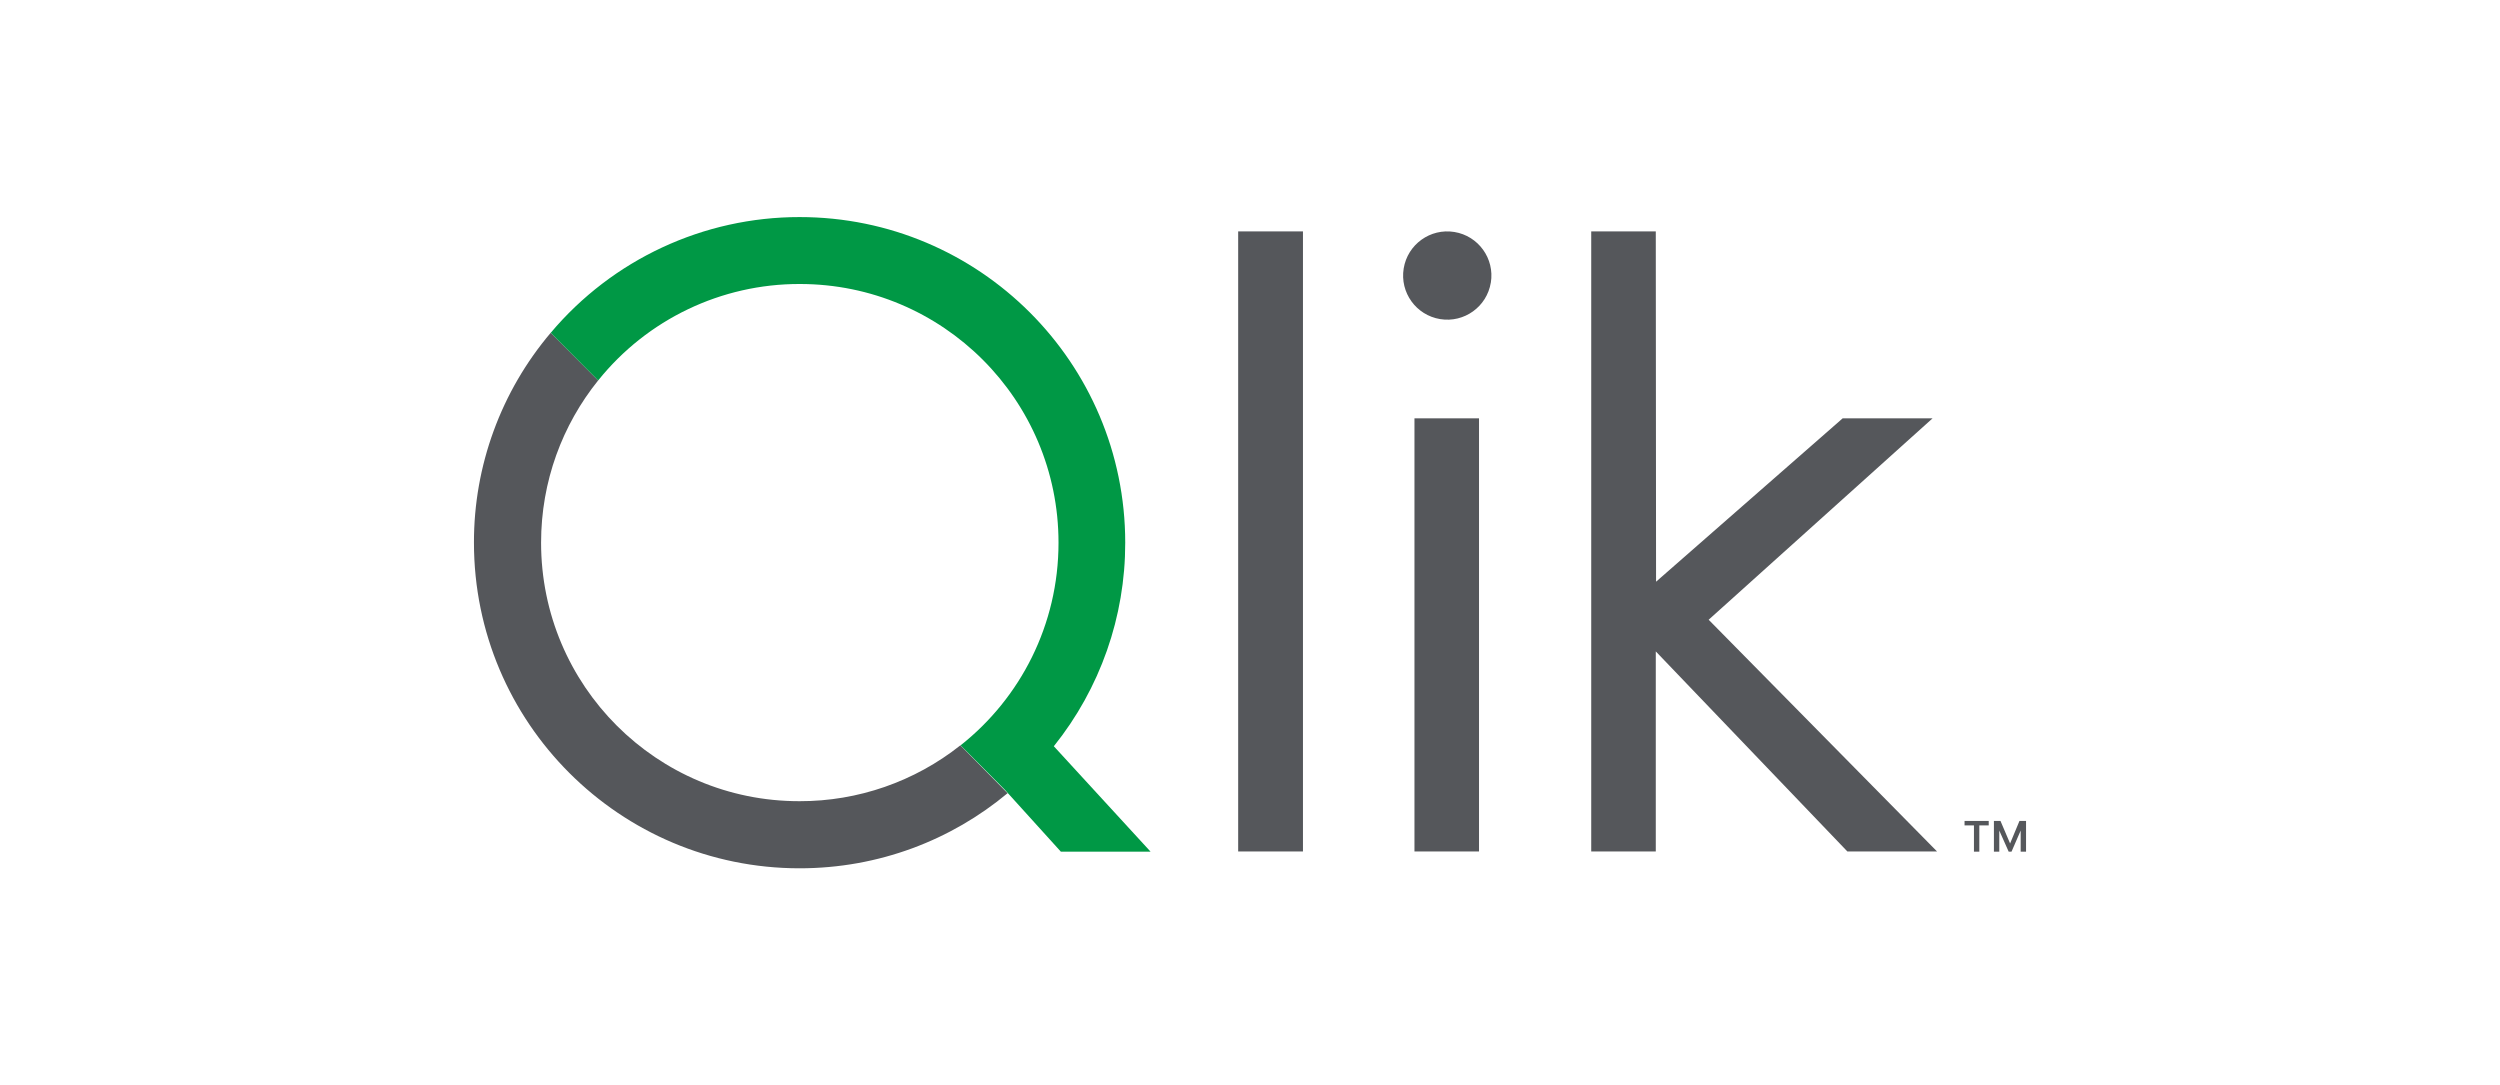
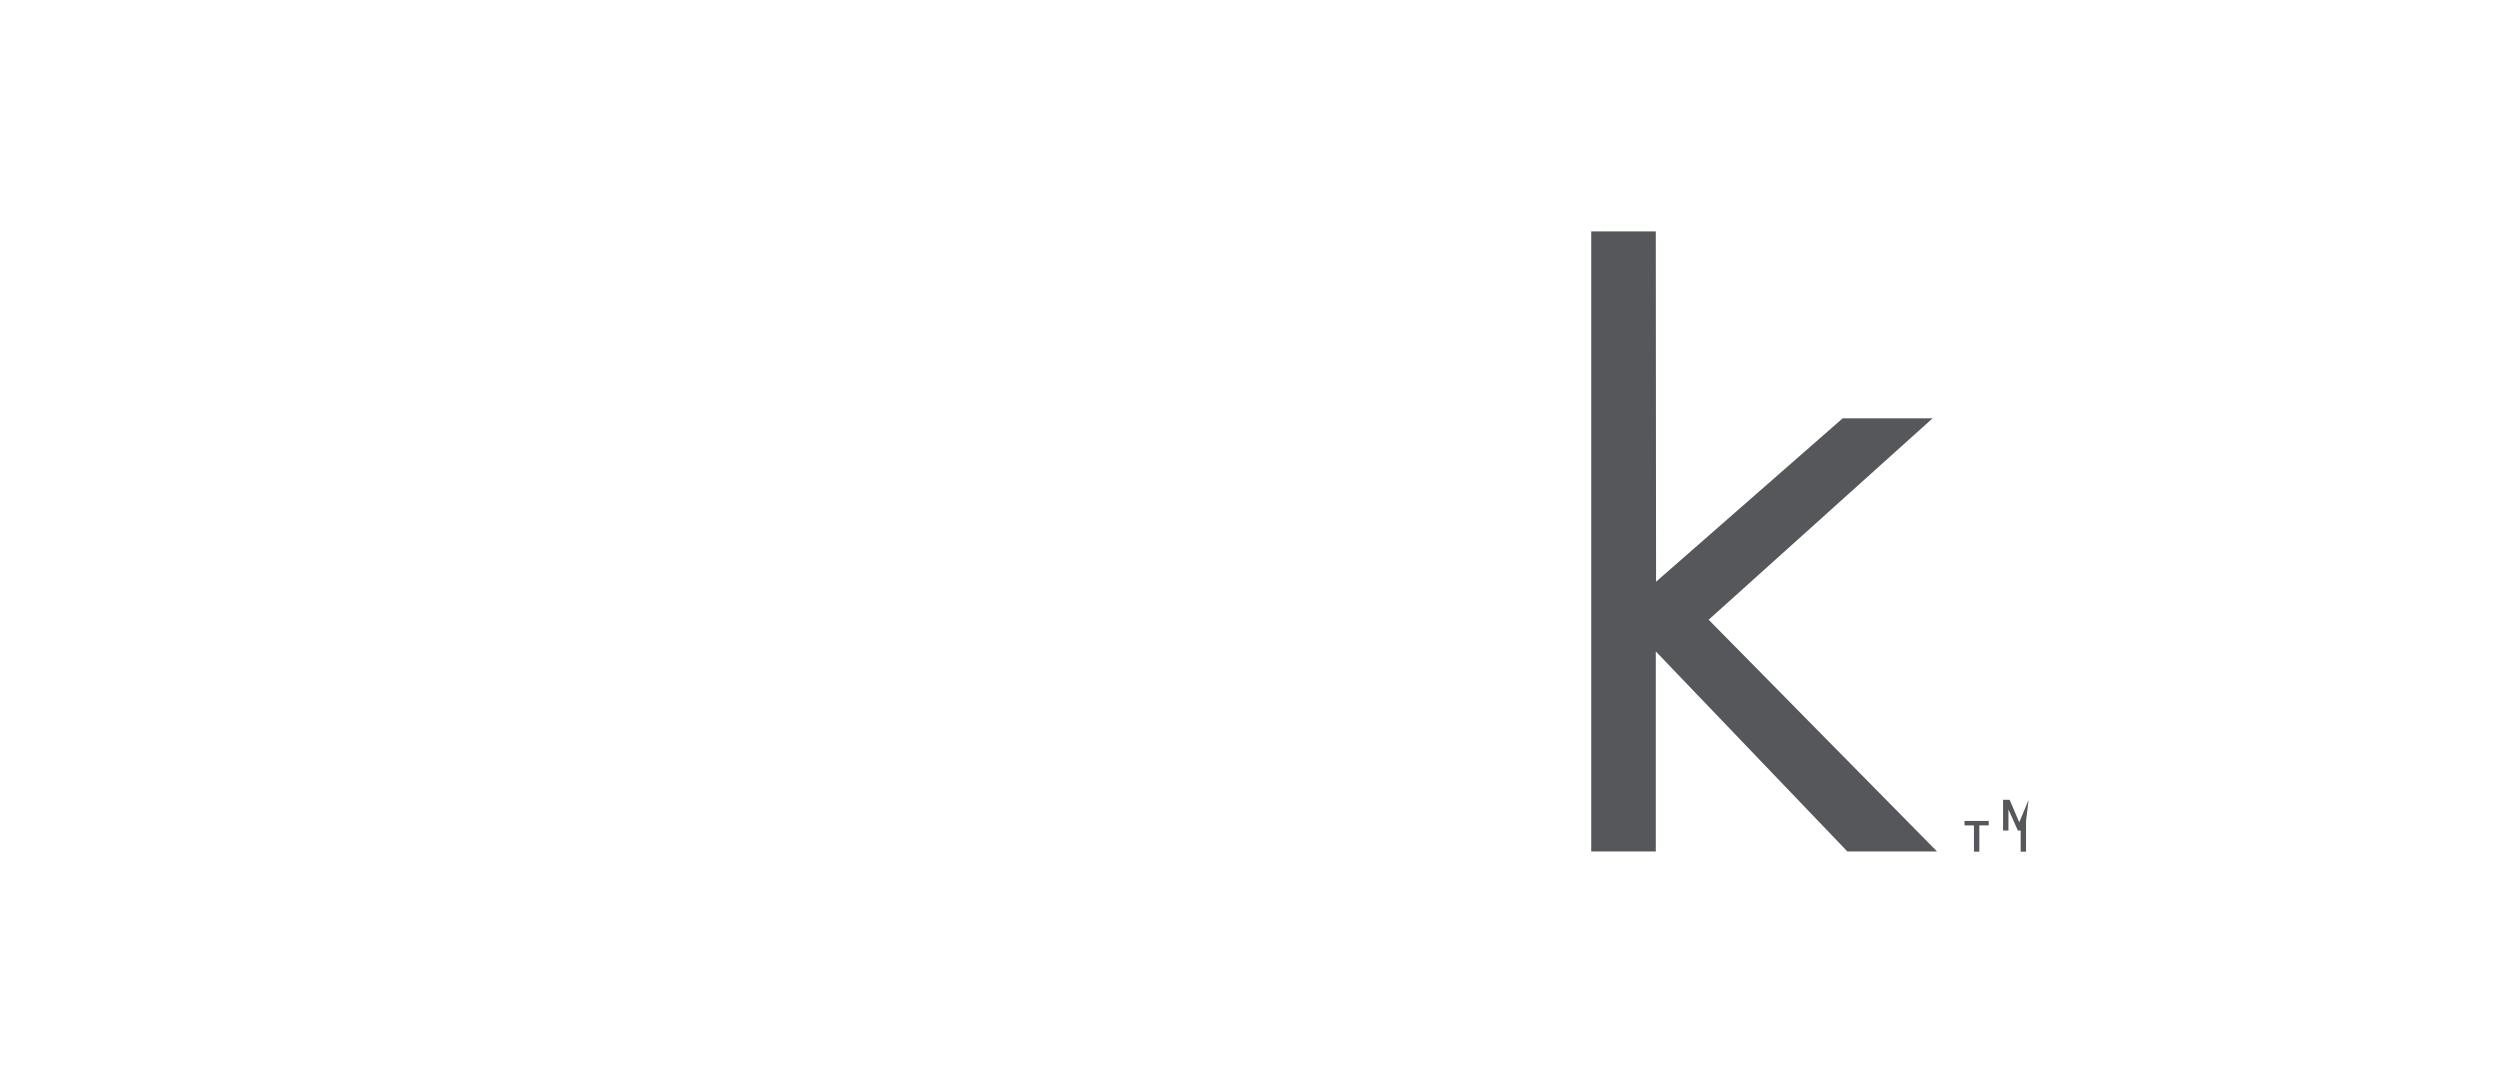
<svg xmlns="http://www.w3.org/2000/svg" viewBox="0 0 691 300">
-   <path d="m360.139 63.96h-17.909v171.38h17.909zm48.668 51.664h-17.85v119.728h17.844v-119.728h.006zm3.261-37.504c1.081-6.651-3.437-12.921-10.088-14.002-6.651-1.081-12.921 3.437-14.002 10.088-1.081 6.651 3.437 12.915 10.088 13.996 6.651 1.081 12.915-3.437 13.996-10.088v.006zm-146.615 127.889c-12.644 10.03-28.315 15.471-44.449 15.441-39.455.065-71.448-31.922-71.448-71.448 0-16.998 5.905-32.575 15.77-44.843l-13.109-13.173c-13.737 16.205-21.258 36.77-21.217 58.01 0 49.714 40.301 90.003 90.003 90.003 21.869 0 41.917-7.785 57.493-20.759 0 .006-13.044-13.232-13.044-13.232z" fill="#55575b" />
-   <path d="m293.222 235.399h24.795l-26.74-29.137c12.797-15.952 19.766-35.806 19.736-56.259 0-49.708-40.301-90.003-90.003-90.003-26.528-.018-51.711 11.698-68.792 31.993l13.109 13.173c13.561-16.904 34.073-26.717 55.742-26.669 39.52 0 71.506 31.993 71.506 71.512 0 22.709-10.57 42.963-27.063 56.001l12.268 12.333.517.582.129.129 14.795 16.346z" fill="#009845" />
-   <path d="m534.17 115.619h-24.848l-51.588 45.166-.076-96.825h-17.844v171.38h17.844v-55.29l52.951 55.29h24.783l-63.122-64.044 61.906-55.683-.006.006zm25.829 111.284v8.502h-1.487v-5.84l-2.532 5.84h-.781l-2.597-5.84v5.84h-1.487v-8.502h1.816l2.656 6.234 2.591-6.234zm-10.318 0v1.234h-2.597v7.268h-1.487v-7.262h-2.597v-1.234h6.681z" fill="#55575b" />
+   <path d="m534.17 115.619h-24.848l-51.588 45.166-.076-96.825h-17.844v171.38h17.844v-55.29l52.951 55.29h24.783l-63.122-64.044 61.906-55.683-.006.006zm25.829 111.284v8.502h-1.487v-5.84h-.781l-2.597-5.84v5.84h-1.487v-8.502h1.816l2.656 6.234 2.591-6.234zm-10.318 0v1.234h-2.597v7.268h-1.487v-7.262h-2.597v-1.234h6.681z" fill="#55575b" />
</svg>